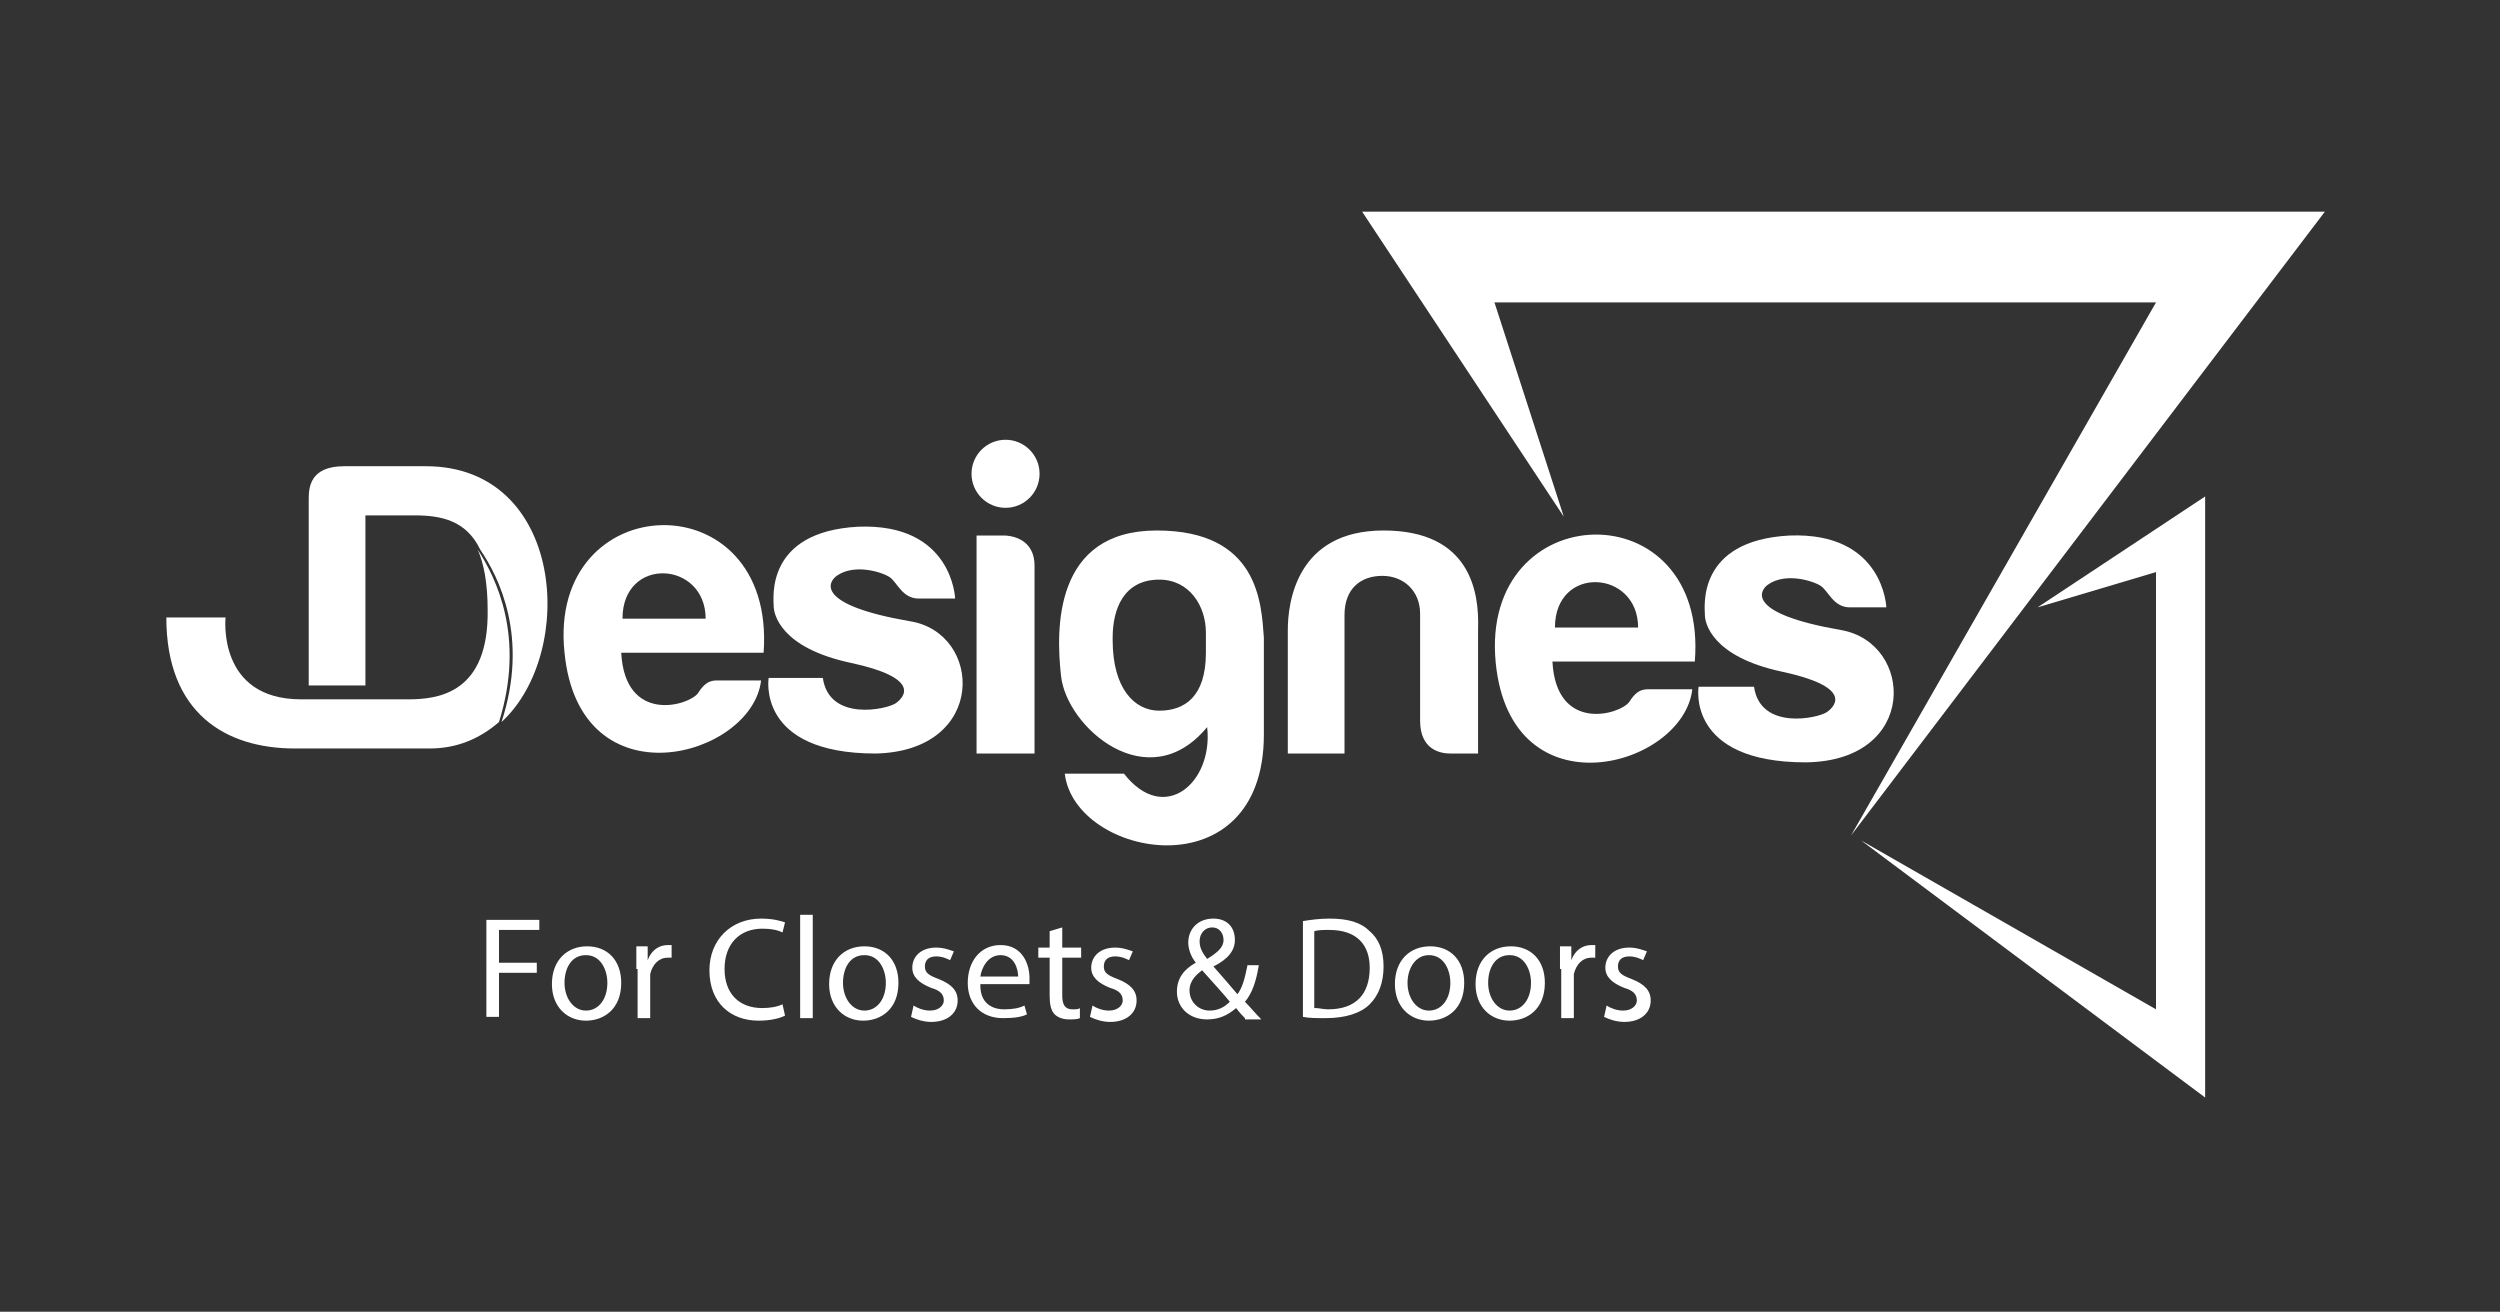
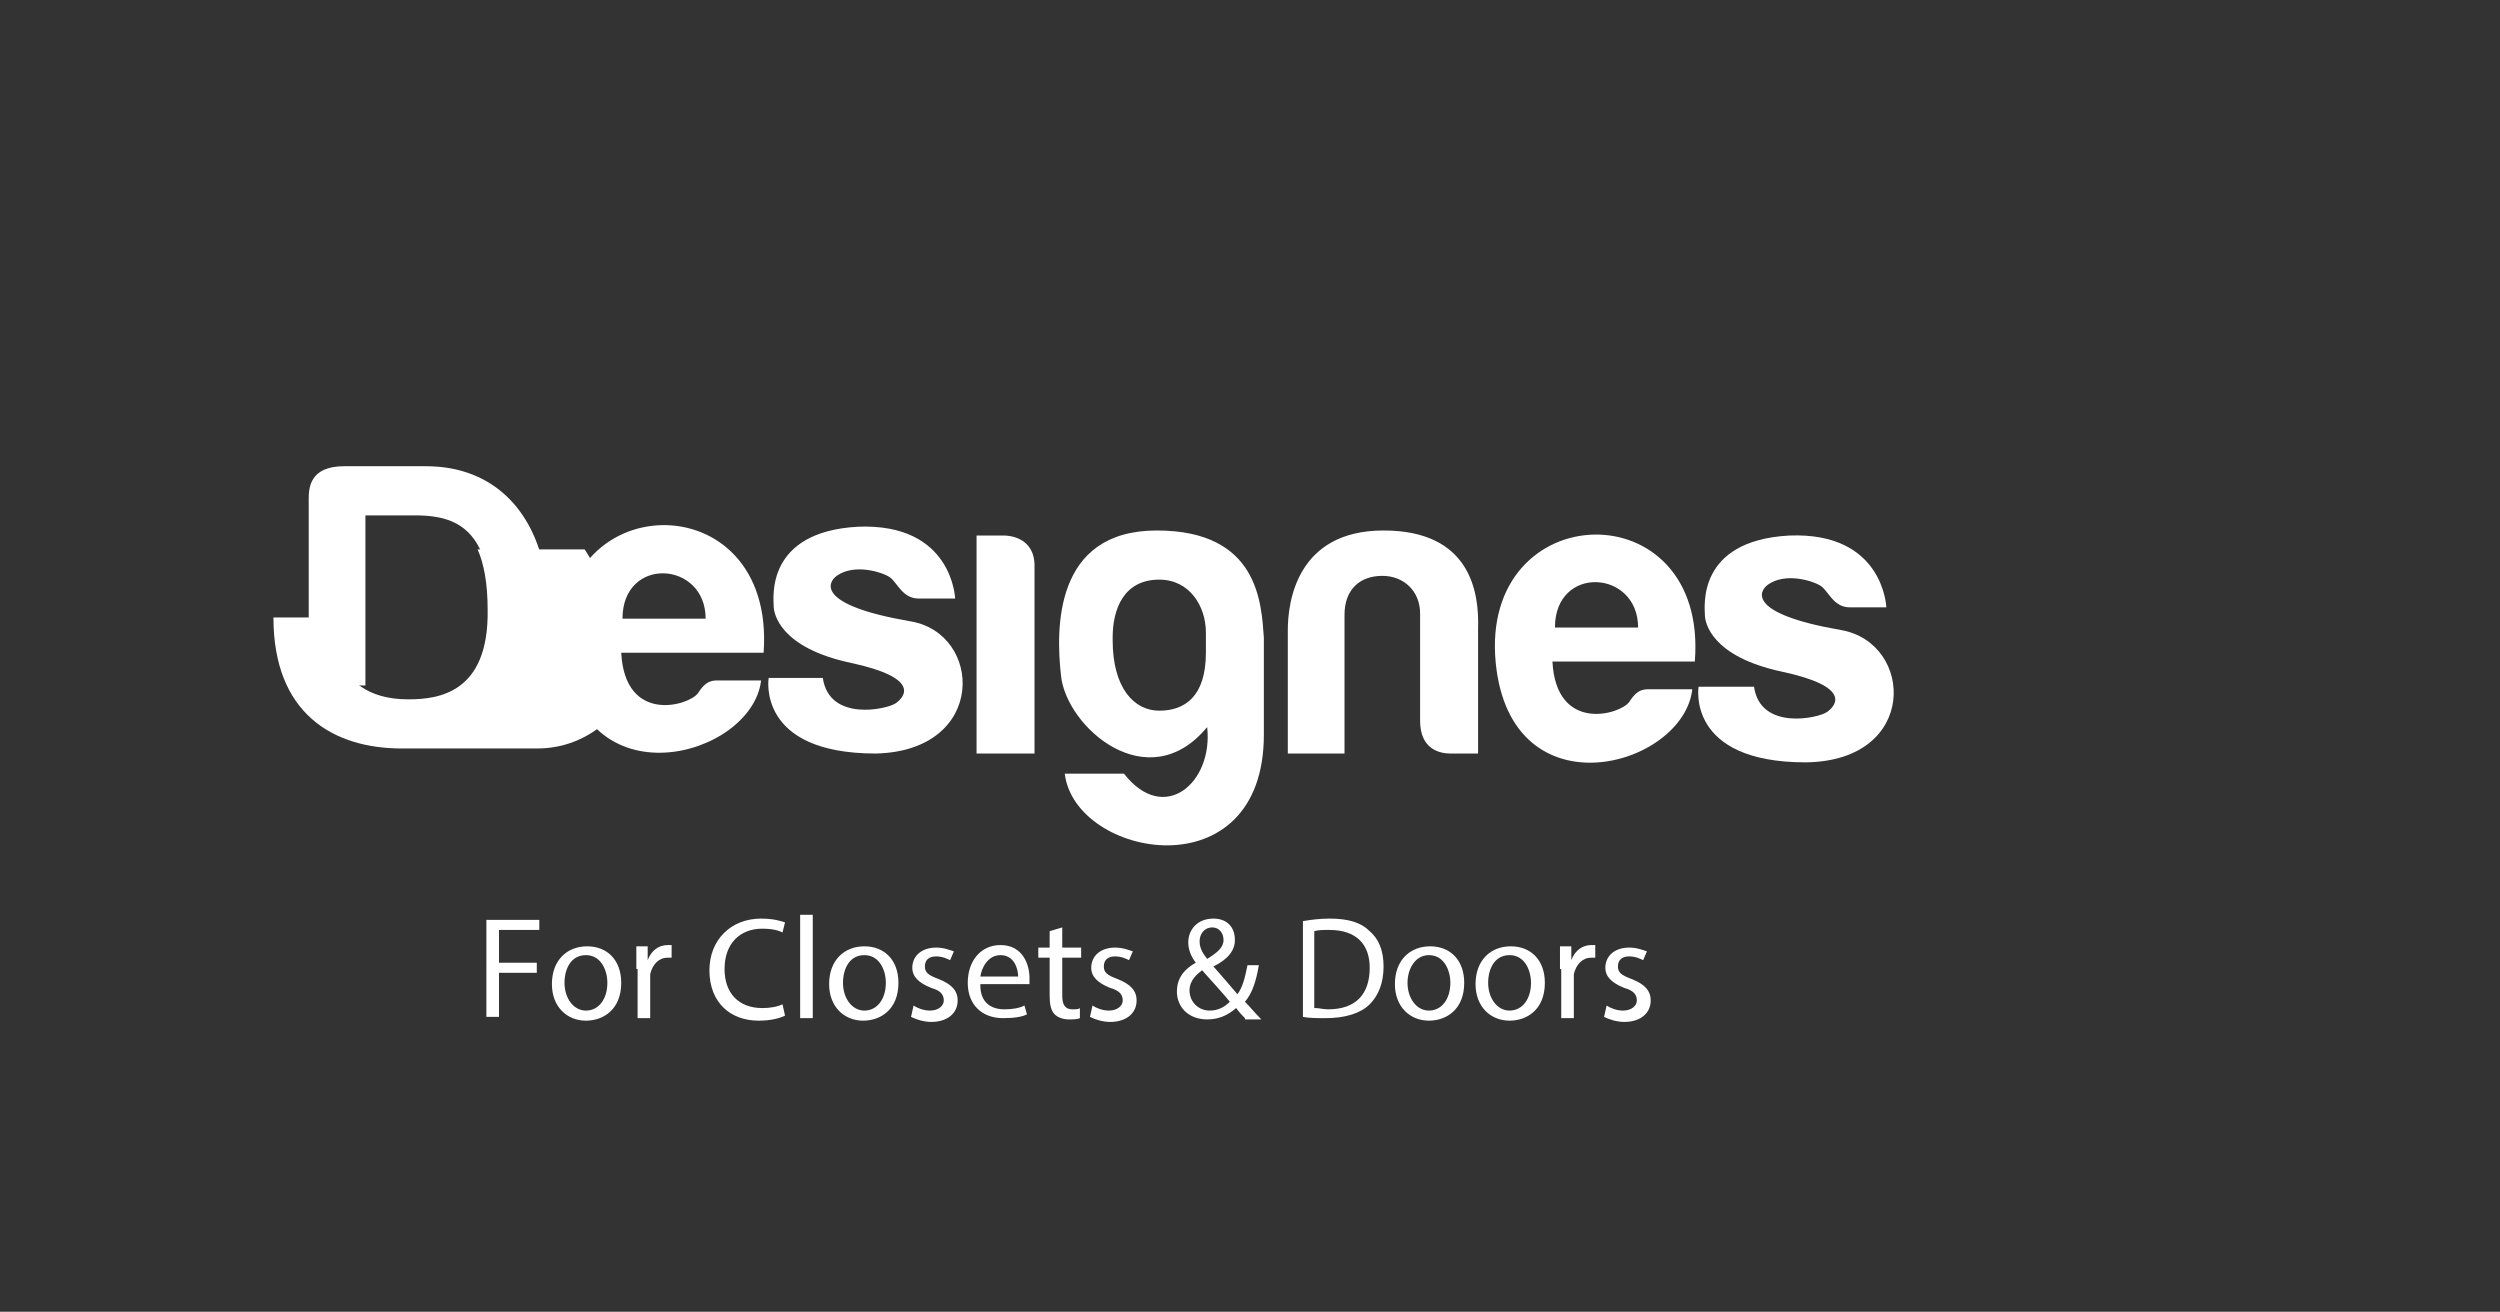
<svg xmlns="http://www.w3.org/2000/svg" xml:space="preserve" id="Layer_1" x="0" y="0" style="enable-background:new 0 0 198.4 104.1" version="1.1" viewBox="0 0 198.4 104.1">
  <rect x="0" y="0" width="198.4" height="104.1" fill="#333333" stroke="none" />
  <style>.st0{fill:#fff}</style>
-   <path d="M37.9 43.6c.5 1.1.8 2.7.8 4.8.1 6.6-3.9 7.1-6.3 7.1h-8.5c-6.7 0-6-6.5-6-6.5h-4.7c0 7.6 4.7 10.4 10.2 10.4h10.7c2.2 0 4-.8 5.5-2.1 2.1-6.7-.2-11.4-1.7-13.7z" class="st0" />
+   <path d="M37.9 43.6c.5 1.1.8 2.7.8 4.8.1 6.6-3.9 7.1-6.3 7.1c-6.7 0-6-6.5-6-6.5h-4.7c0 7.6 4.7 10.4 10.2 10.4h10.7c2.2 0 4-.8 5.5-2.1 2.1-6.7-.2-11.4-1.7-13.7z" class="st0" />
  <path d="M33.8 37h-6.5c-2.7 0-2.8 1.7-2.8 2.6v14.8H29V40.9h3.9c2.1 0 4.1.4 5.2 2.7 1.5 2.2 3.9 7 1.7 13.7 6-5.5 5-20.3-6-20.3z" class="st0" />
  <path d="M44.8 51.8C46 63.9 59.7 60.1 60.4 54h-3.1c-.7 0-1.2-.1-1.9 1-.7 1-5.8 2.5-6.1-3.2h11.3c1-13.8-17.2-13.2-15.8 0zm4.6-2.7c0-5 6.6-4.6 6.6 0h-6.6zm30.3-6.6h-2.2v17.3h4.6V44.9c0-2.3-2.1-2.4-2.4-2.4z" class="st0" />
  <path d="M72.2 49.3c-7.5-1.3-6.5-3.1-5.8-3.6 1.4-1 3.6-.3 4.2.1.6.4 1 1.7 2.3 1.7h2.9s-.2-6-7.7-5.7c-7.4.4-6.7 5.7-6.7 6.3s.5 3.3 6.1 4.5c5.6 1.2 4.3 2.7 3.6 3.2-.7.5-5.3 1.5-5.8-2H61s-1 6 8.5 6c8.9-.2 8.5-9.6 2.7-10.5zm19.6-7.2c-8.2 0-8 7.9-7.6 11.5.4 4.1 6.9 9.8 11.6 4.1.5 4.4-3.4 7.8-6.6 3.7h-4.7c.8 6.7 15.8 9.5 15.8-3.1v-7.7c-.2-2.7-.4-8.5-8.5-8.5zm3.9 9.7c0 3.5-1.7 4.6-3.7 4.6s-3.7-1.8-3.7-5.6v-.2c0-2.3.9-4.6 3.7-4.6 2.4 0 3.7 2.1 3.7 4.2v1.6zm14.1-9.7c-6.9 0-7.6 5.7-7.6 7.9v9.8h4.5v-11c0-2.1 1.3-3.1 3-3.1s3 1.2 3 3v8.5c0 2.3 1.6 2.6 2.4 2.6h2.2v-9.9c.1-2.9-.6-7.8-7.5-7.8zm8.9 10.5c1.2 12.1 14.9 8.3 15.6 2.1h-3.1c-.7 0-1.2-.1-1.9 1-.7 1-5.8 2.5-6.1-3.2h11.3c1.1-13.7-17.1-13.2-15.8.1zm4.7-2.8c0-5 6.6-4.6 6.6 0h-6.6z" class="st0" />
  <path d="M146.1 50c-7.5-1.3-6.5-3.1-5.8-3.6 1.4-1 3.6-.3 4.2.1.6.4 1 1.7 2.3 1.7h2.9s-.2-6-7.7-5.7c-7.4.4-6.7 5.7-6.7 6.3 0 .6.5 3.3 6.1 4.5 5.6 1.2 4.3 2.7 3.6 3.2s-5.3 1.5-5.8-2h-4.4s-1 6 8.5 6c9-.1 8.6-9.5 2.8-10.5zM38.6 73h4.2v.8h-3.2v2.6h3v.8h-3v3.5h-1V73zm10.7 5c0 2.1-1.4 3-2.8 3-1.5 0-2.7-1.1-2.7-2.9 0-1.9 1.2-3 2.8-3 1.6 0 2.7 1.1 2.7 2.9zm-4.5 0c0 1.2.7 2.2 1.7 2.2s1.7-.9 1.7-2.2c0-1-.5-2.2-1.7-2.2s-1.7 1.1-1.7 2.2zm5.7-1.1v-1.8h.9v1.1c.3-.8.9-1.2 1.6-1.2h.3v1H53c-.7 0-1.2.5-1.4 1.3v3.5h-1v-3.9zm11.8 3.7c-.4.2-1.1.4-2.1.4-2.2 0-3.9-1.4-3.9-4 0-2.4 1.7-4.1 4.1-4.1 1 0 1.6.2 1.9.3l-.2.8c-.4-.2-.9-.3-1.6-.3-1.8 0-3 1.2-3 3.2 0 1.9 1.1 3.1 3 3.1.6 0 1.2-.1 1.6-.3l.2.9zm1.2-8h1v8.2h-1v-8.2zm7.8 5.4c0 2.1-1.4 3-2.8 3-1.5 0-2.7-1.1-2.7-2.9 0-1.9 1.2-3 2.8-3 1.6 0 2.7 1.1 2.7 2.9zm-4.4 0c0 1.2.7 2.2 1.7 2.2s1.7-.9 1.7-2.2c0-1-.5-2.2-1.7-2.2s-1.7 1.1-1.7 2.2zm5.6 1.8c.3.2.8.4 1.3.4.7 0 1.1-.4 1.1-.8 0-.5-.3-.8-1-1-1-.4-1.5-.9-1.5-1.6 0-.9.7-1.6 1.9-1.6.6 0 1.1.2 1.4.3l-.3.7c-.2-.1-.6-.3-1.1-.3-.6 0-.9.3-.9.8s.3.7 1.1 1c1 .4 1.5.9 1.5 1.7 0 1-.8 1.7-2.1 1.7-.6 0-1.2-.2-1.6-.4l.2-.9zm5.3-1.6c0 1.4.9 1.9 1.9 1.9.7 0 1.2-.1 1.6-.3l.2.7c-.4.2-1 .3-1.9.3-1.7 0-2.8-1.1-2.8-2.8 0-1.7 1-3 2.6-3 1.8 0 2.3 1.6 2.3 2.6v.5h-3.9zm3-.7c0-.6-.3-1.7-1.4-1.7-1 0-1.5 1-1.6 1.7h3zm3.5-3.9v1.6h1.5v.8h-1.5v3c0 .7.2 1.1.8 1.1.3 0 .5 0 .6-.1v.8c-.2.1-.5.1-.9.1-.5 0-.9-.2-1.1-.4-.3-.3-.4-.8-.4-1.5v-3h-.9v-.8h.9v-1.3l1-.3zm2.4 6.2c.3.2.8.4 1.3.4.7 0 1.1-.4 1.1-.8 0-.5-.3-.8-1-1-1-.4-1.5-.9-1.5-1.6 0-.9.7-1.6 1.9-1.6.6 0 1.1.2 1.4.3l-.3.7c-.2-.1-.6-.3-1.1-.3-.6 0-.9.3-.9.8s.3.7 1.1 1c1 .4 1.5.9 1.5 1.7 0 1-.8 1.7-2.1 1.7-.6 0-1.2-.2-1.6-.4l.2-.9zm12.1 1c-.2-.2-.4-.4-.7-.8-.7.6-1.4.9-2.3.9-1.5 0-2.4-1-2.4-2.2 0-1.1.6-1.8 1.5-2.3-.4-.5-.6-1.1-.6-1.6 0-1 .7-1.9 2-1.9 1 0 1.7.6 1.7 1.7 0 .8-.5 1.5-1.7 2.1.7.8 1.4 1.6 1.9 2.2.4-.5.6-1.3.8-2.3h.9c-.2 1.2-.5 2.2-1.1 2.9.4.4.8.9 1.3 1.4h-1.3zm-1.2-1.3c-.4-.5-1.3-1.5-2.2-2.5-.4.3-1 .8-1 1.6 0 .9.7 1.6 1.6 1.6.7 0 1.2-.3 1.6-.7zm-2.4-4.8c0 .6.3 1 .6 1.4.8-.5 1.3-.9 1.3-1.5 0-.5-.3-1-.9-1-.6 0-1 .5-1 1.1zm8.2-1.6c.6-.1 1.3-.2 2.1-.2 1.5 0 2.5.3 3.2 1 .7.6 1.1 1.5 1.1 2.8 0 1.3-.4 2.3-1.1 3-.7.7-1.9 1.1-3.5 1.1-.7 0-1.3 0-1.8-.1v-7.6zm1 6.9c.3 0 .6.1 1 .1 2.2 0 3.3-1.2 3.3-3.3 0-1.8-1-3-3.2-3-.5 0-.9 0-1.2.1V80zm11.8-2c0 2.1-1.4 3-2.8 3-1.5 0-2.7-1.1-2.7-2.9 0-1.9 1.2-3 2.8-3 1.6 0 2.7 1.1 2.7 2.9zm-4.5 0c0 1.2.7 2.2 1.7 2.2s1.7-.9 1.7-2.2c0-1-.5-2.2-1.7-2.2-1.1 0-1.7 1.1-1.7 2.2zm10.9 0c0 2.1-1.4 3-2.8 3-1.5 0-2.7-1.1-2.7-2.9 0-1.9 1.2-3 2.8-3 1.6 0 2.7 1.1 2.7 2.9zm-4.5 0c0 1.2.7 2.2 1.7 2.2s1.7-.9 1.7-2.2c0-1-.5-2.2-1.7-2.2s-1.7 1.1-1.7 2.2zm5.7-1.1v-1.8h.9v1.1c.3-.8.9-1.2 1.6-1.2h.3v1h-.3c-.7 0-1.2.5-1.4 1.3v3.5h-1v-3.9zm3.7 2.9c.3.2.8.4 1.3.4.7 0 1.1-.4 1.1-.8 0-.5-.3-.8-1-1-1-.4-1.5-.9-1.5-1.6 0-.9.7-1.6 1.9-1.6.6 0 1.1.2 1.4.3l-.3.7c-.2-.1-.6-.3-1.1-.3-.6 0-.9.3-.9.8s.3.7 1.1 1c1 .4 1.5.9 1.5 1.7 0 1-.8 1.7-2.1 1.7-.6 0-1.2-.2-1.6-.4l.2-.9z" class="st0" />
-   <path d="m124.1 41-16-24.2h76.4l-37.6 49.5L171.1 24h-52.5zm37.6 7.2 13.3-8.8v47.7l-27.3-20.4 23.4 13.4V45.4z" class="st0" />
-   <circle cx="79.8" cy="37.6" r="2.7" class="st0" />
</svg>